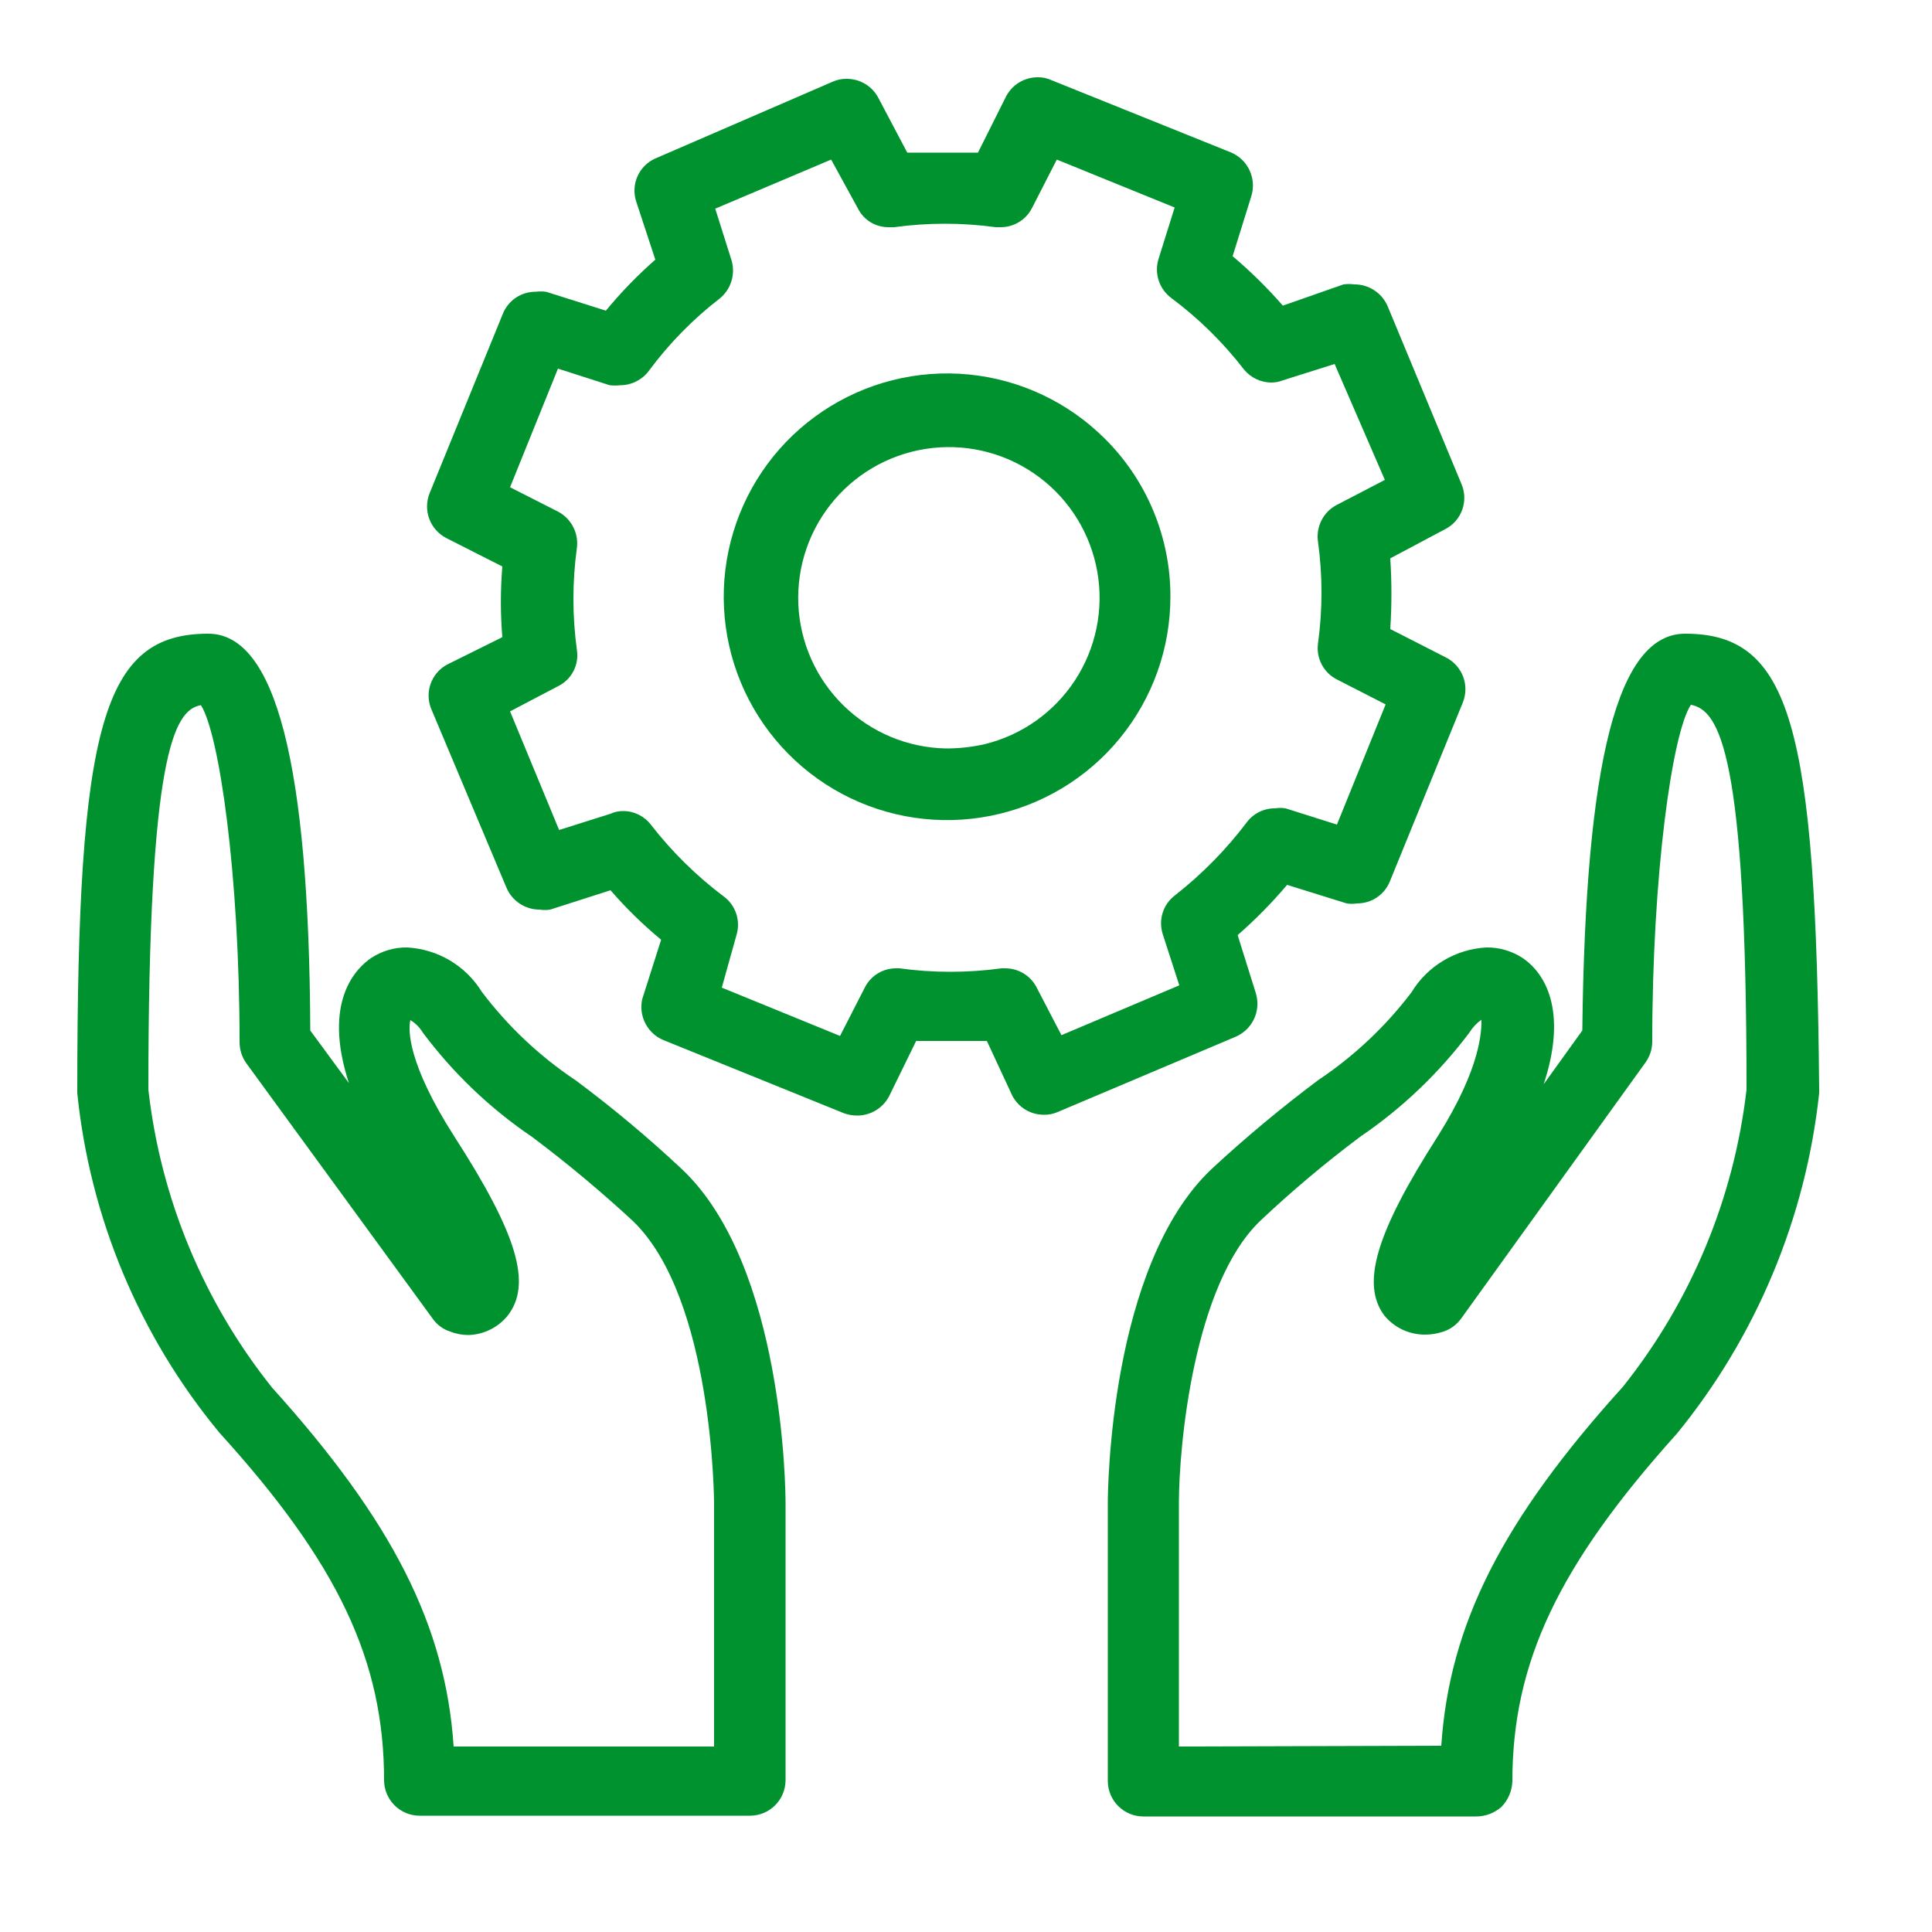
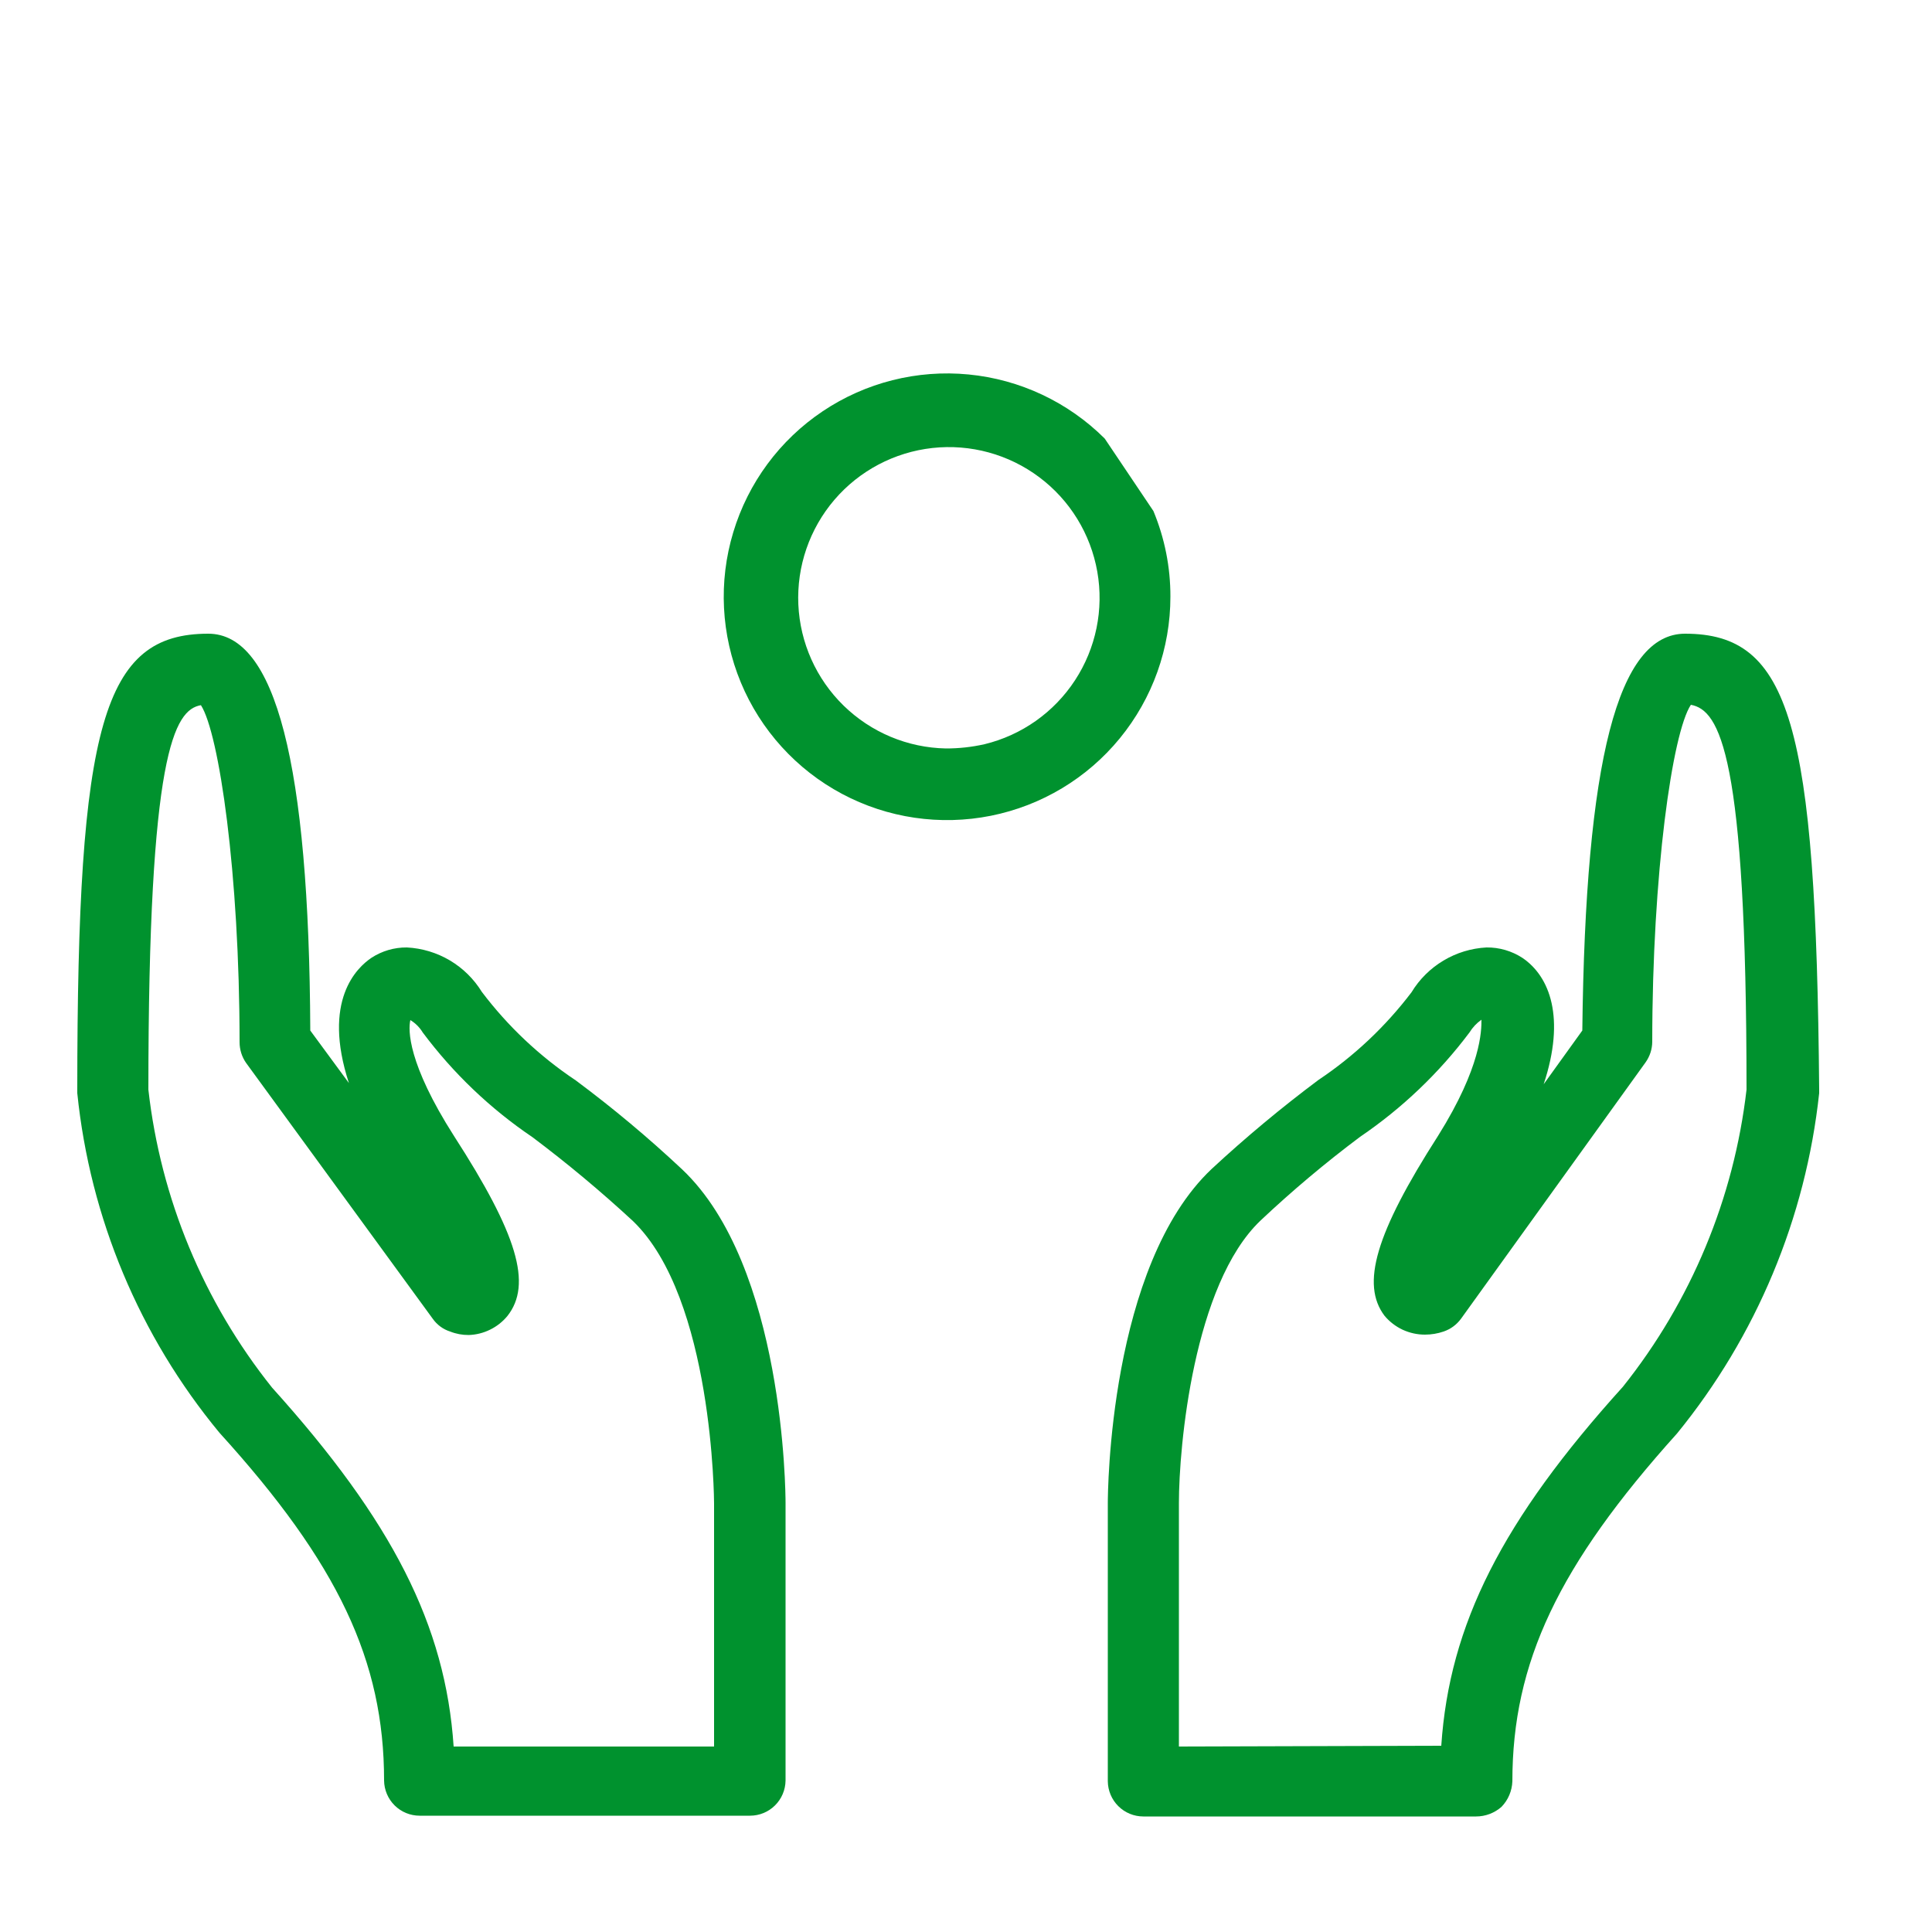
<svg xmlns="http://www.w3.org/2000/svg" width="50" height="50" viewBox="0 0 50 50" fill="none">
  <path d="M17.65 30.26C16.778 29.442 15.86 28.674 14.9 27.96C13.967 27.338 13.146 26.564 12.47 25.67C12.264 25.335 11.98 25.056 11.642 24.855C11.304 24.655 10.922 24.54 10.53 24.52C10.203 24.517 9.883 24.611 9.61 24.79C9.24 25.04 8.33 25.89 9.03 28.03L8.03 26.67C8 19.76 7.13 16.4 5.39 16.4C2.67 16.4 2 18.73 2 28.2V28.29C2.33 31.52 3.61 34.579 5.68 37.08C8.75 40.46 9.94 42.98 9.94 46.08C9.943 46.322 10.041 46.554 10.213 46.724C10.385 46.895 10.618 46.99 10.86 46.99H19.41C19.652 46.99 19.885 46.895 20.057 46.724C20.229 46.554 20.327 46.322 20.33 46.08V38.9C20.33 38.65 20.3 32.76 17.65 30.26ZM5.2 18.25C5.67 18.98 6.2 22.61 6.2 26.97C6.2 27.163 6.259 27.352 6.37 27.51L11.2 34.13C11.31 34.286 11.468 34.403 11.65 34.46C11.803 34.521 11.966 34.551 12.13 34.55C12.322 34.544 12.51 34.497 12.682 34.412C12.855 34.328 13.007 34.208 13.13 34.06C13.78 33.24 13.39 31.94 11.75 29.4C10.55 27.52 10.56 26.65 10.62 26.4C10.751 26.479 10.861 26.589 10.94 26.72C11.729 27.776 12.688 28.692 13.78 29.43C14.683 30.109 15.551 30.833 16.38 31.6C18.46 33.6 18.48 38.86 18.48 38.91V45.2H11.74C11.53 42.06 10.15 39.36 7.04 35.91C5.269 33.693 4.159 31.02 3.84 28.2C3.84 19.49 4.51 18.37 5.2 18.25Z" fill="#00922E" />
  <path d="M43.61 16.4C41.87 16.4 41.03 19.67 40.95 26.67L39.95 28.06C40.52 26.34 40.11 25.27 39.4 24.79C39.124 24.61 38.8 24.516 38.47 24.52C38.077 24.541 37.694 24.657 37.356 24.86C37.018 25.062 36.734 25.343 36.53 25.68C35.858 26.565 35.044 27.333 34.12 27.95C33.16 28.668 32.239 29.435 31.36 30.25C28.7 32.76 28.67 38.65 28.67 38.9V46.1C28.673 46.342 28.771 46.574 28.943 46.744C29.115 46.915 29.348 47.01 29.59 47.01H38.2C38.443 47.01 38.678 46.921 38.86 46.76C39.032 46.582 39.131 46.347 39.14 46.1C39.14 43.03 40.33 40.51 43.4 37.1C45.454 34.582 46.733 31.521 47.08 28.29V28.2C47 18.73 46.33 16.4 43.61 16.4ZM30.51 45.2V38.9C30.51 37.43 30.89 33.24 32.62 31.59C33.438 30.819 34.3 30.094 35.2 29.42C36.286 28.682 37.242 27.77 38.03 26.72C38.11 26.59 38.215 26.478 38.34 26.39C38.34 26.67 38.34 27.6 37.22 29.39C35.59 31.93 35.22 33.24 35.83 34.05C35.958 34.204 36.119 34.328 36.3 34.413C36.482 34.497 36.68 34.541 36.88 34.54C37.043 34.54 37.205 34.513 37.36 34.46C37.54 34.399 37.697 34.284 37.81 34.13L42.59 27.49C42.699 27.335 42.759 27.15 42.76 26.96C42.76 22.61 43.28 18.96 43.76 18.24C44.5 18.38 45.2 19.5 45.2 28.2C44.874 31.012 43.766 33.677 42 35.89C38.88 39.34 37.51 42.04 37.3 45.18L30.51 45.2Z" fill="#00922E" />
-   <path d="M37.41 17.01L35.98 16.28C36.02 15.671 36.02 15.059 35.98 14.45L37.41 13.69C37.614 13.583 37.769 13.403 37.845 13.186C37.921 12.969 37.912 12.731 37.82 12.52L35.91 7.92C35.837 7.753 35.717 7.61 35.564 7.511C35.411 7.411 35.233 7.359 35.05 7.36C34.957 7.347 34.863 7.347 34.77 7.36L33.2 7.91C32.8 7.451 32.365 7.023 31.9 6.63L32.38 5.09C32.452 4.871 32.439 4.632 32.345 4.422C32.251 4.211 32.081 4.043 31.87 3.95L27.2 2.07C27.093 2.022 26.977 1.998 26.86 2C26.688 1.999 26.519 2.046 26.372 2.136C26.225 2.226 26.107 2.356 26.03 2.51L25.31 3.95C25.01 3.95 24.7 3.95 24.4 3.95C24.1 3.95 23.79 3.95 23.48 3.95L22.73 2.53C22.652 2.383 22.535 2.259 22.393 2.173C22.25 2.087 22.087 2.041 21.92 2.04C21.796 2.037 21.674 2.061 21.56 2.11L16.94 4.11C16.742 4.204 16.585 4.365 16.497 4.566C16.409 4.766 16.396 4.991 16.46 5.2L16.96 6.72C16.498 7.125 16.07 7.566 15.68 8.04L14.13 7.55C14.04 7.54 13.95 7.54 13.86 7.55C13.676 7.55 13.497 7.605 13.345 7.708C13.193 7.812 13.077 7.959 13.01 8.13L11.12 12.76C11.033 12.975 11.029 13.214 11.111 13.431C11.192 13.648 11.353 13.826 11.56 13.93L13 14.66C12.95 15.269 12.95 15.881 13 16.49L11.57 17.2C11.368 17.309 11.215 17.49 11.141 17.707C11.067 17.924 11.077 18.16 11.17 18.37L13.11 22.98C13.182 23.146 13.301 23.287 13.452 23.387C13.602 23.486 13.779 23.54 13.96 23.54C14.053 23.555 14.147 23.555 14.24 23.54L15.8 23.04C16.201 23.502 16.639 23.93 17.11 24.32L16.62 25.86C16.572 26.078 16.604 26.307 16.711 26.503C16.817 26.7 16.991 26.851 17.2 26.93L21.84 28.81C21.949 28.85 22.064 28.87 22.18 28.87C22.351 28.871 22.519 28.825 22.665 28.737C22.812 28.648 22.931 28.522 23.01 28.37L23.71 26.94C24.01 26.94 24.32 26.94 24.62 26.94C24.92 26.94 25.23 26.94 25.54 26.94L26.2 28.36C26.278 28.508 26.395 28.631 26.537 28.717C26.68 28.804 26.843 28.849 27.01 28.85C27.134 28.853 27.256 28.829 27.37 28.78L31.98 26.83C32.191 26.739 32.361 26.573 32.457 26.365C32.553 26.156 32.568 25.919 32.5 25.7L32.03 24.2C32.489 23.8 32.917 23.365 33.31 22.9L34.85 23.38C34.939 23.395 35.031 23.395 35.12 23.38C35.303 23.381 35.481 23.328 35.633 23.226C35.784 23.124 35.902 22.979 35.97 22.81L37.85 18.2C37.943 17.983 37.95 17.739 37.868 17.517C37.786 17.296 37.622 17.114 37.41 17.01ZM34.6 21.34L33.27 20.92C33.181 20.905 33.089 20.905 33 20.92C32.856 20.918 32.714 20.951 32.585 21.015C32.456 21.079 32.345 21.174 32.26 21.29C31.727 21.994 31.105 22.625 30.41 23.17C30.26 23.283 30.148 23.44 30.091 23.619C30.034 23.798 30.034 23.991 30.09 24.17L30.52 25.5L27.47 26.79L26.82 25.54C26.742 25.394 26.625 25.272 26.482 25.187C26.339 25.103 26.176 25.059 26.01 25.06H25.92C25.479 25.12 25.035 25.15 24.59 25.15C24.152 25.15 23.714 25.12 23.28 25.06H23.2C23.03 25.058 22.863 25.103 22.718 25.192C22.573 25.28 22.456 25.408 22.38 25.56L21.74 26.81L18.68 25.56L19.06 24.2C19.115 24.02 19.113 23.827 19.054 23.648C18.995 23.468 18.882 23.312 18.73 23.2C18.024 22.669 17.392 22.047 16.85 21.35C16.766 21.238 16.657 21.148 16.532 21.085C16.407 21.023 16.27 20.99 16.13 20.99C16.016 20.988 15.903 21.012 15.8 21.06L14.47 21.48L13.2 18.41L14.44 17.76C14.612 17.677 14.752 17.54 14.84 17.371C14.928 17.202 14.96 17.009 14.93 16.82C14.81 15.944 14.81 15.056 14.93 14.18C14.954 13.992 14.92 13.801 14.832 13.633C14.745 13.466 14.608 13.328 14.44 13.24L13.2 12.61L14.44 9.54L15.78 9.97C15.87 9.98 15.96 9.98 16.05 9.97C16.194 9.97 16.335 9.936 16.463 9.872C16.592 9.808 16.704 9.715 16.79 9.6C17.311 8.896 17.927 8.266 18.62 7.73C18.766 7.614 18.874 7.456 18.929 7.278C18.984 7.1 18.985 6.909 18.93 6.73L18.51 5.4L21.51 4.13L22.2 5.39C22.274 5.539 22.388 5.664 22.529 5.751C22.671 5.837 22.834 5.882 23 5.88H23.14C24.013 5.76 24.897 5.76 25.77 5.88H25.89C26.06 5.882 26.226 5.835 26.371 5.747C26.516 5.659 26.634 5.532 26.71 5.38L27.35 4.13L30.4 5.37L29.98 6.71C29.926 6.891 29.929 7.083 29.988 7.262C30.047 7.441 30.159 7.597 30.31 7.71C31.022 8.241 31.658 8.866 32.2 9.57C32.286 9.673 32.393 9.755 32.514 9.812C32.635 9.869 32.766 9.899 32.9 9.9C33.006 9.9 33.111 9.879 33.21 9.84L34.54 9.42L35.84 12.42L34.59 13.07C34.421 13.159 34.285 13.298 34.199 13.469C34.113 13.639 34.082 13.832 34.11 14.02C34.23 14.893 34.23 15.777 34.11 16.65C34.084 16.839 34.118 17.032 34.208 17.201C34.298 17.37 34.438 17.506 34.61 17.59L35.86 18.23L34.6 21.34Z" fill="#00922E" />
-   <path d="M28.59 11.35C27.643 10.406 26.398 9.82 25.067 9.691C23.737 9.562 22.402 9.899 21.292 10.643C20.181 11.387 19.363 12.494 18.977 13.774C18.59 15.054 18.66 16.428 19.173 17.663C19.686 18.897 20.611 19.916 21.791 20.545C22.971 21.174 24.332 21.374 25.643 21.112C26.954 20.85 28.134 20.142 28.981 19.107C29.828 18.073 30.291 16.777 30.29 15.44C30.292 14.68 30.142 13.927 29.85 13.225C29.559 12.522 29.13 11.885 28.59 11.35ZM25.48 19.26C25.152 19.334 24.816 19.371 24.48 19.37C23.489 19.351 22.544 18.955 21.834 18.263C21.125 17.571 20.706 16.636 20.661 15.646C20.617 14.656 20.951 13.687 21.595 12.934C22.239 12.182 23.146 11.703 24.131 11.594C25.116 11.486 26.105 11.756 26.897 12.351C27.69 12.945 28.226 13.819 28.398 14.795C28.57 15.771 28.364 16.775 27.822 17.604C27.28 18.434 26.443 19.026 25.48 19.26Z" fill="#00922E" />
+   <path d="M28.59 11.35C27.643 10.406 26.398 9.82 25.067 9.691C23.737 9.562 22.402 9.899 21.292 10.643C20.181 11.387 19.363 12.494 18.977 13.774C18.59 15.054 18.66 16.428 19.173 17.663C19.686 18.897 20.611 19.916 21.791 20.545C22.971 21.174 24.332 21.374 25.643 21.112C26.954 20.85 28.134 20.142 28.981 19.107C29.828 18.073 30.291 16.777 30.29 15.44C30.292 14.68 30.142 13.927 29.85 13.225ZM25.48 19.26C25.152 19.334 24.816 19.371 24.48 19.37C23.489 19.351 22.544 18.955 21.834 18.263C21.125 17.571 20.706 16.636 20.661 15.646C20.617 14.656 20.951 13.687 21.595 12.934C22.239 12.182 23.146 11.703 24.131 11.594C25.116 11.486 26.105 11.756 26.897 12.351C27.69 12.945 28.226 13.819 28.398 14.795C28.57 15.771 28.364 16.775 27.822 17.604C27.28 18.434 26.443 19.026 25.48 19.26Z" fill="#00922E" />
</svg>